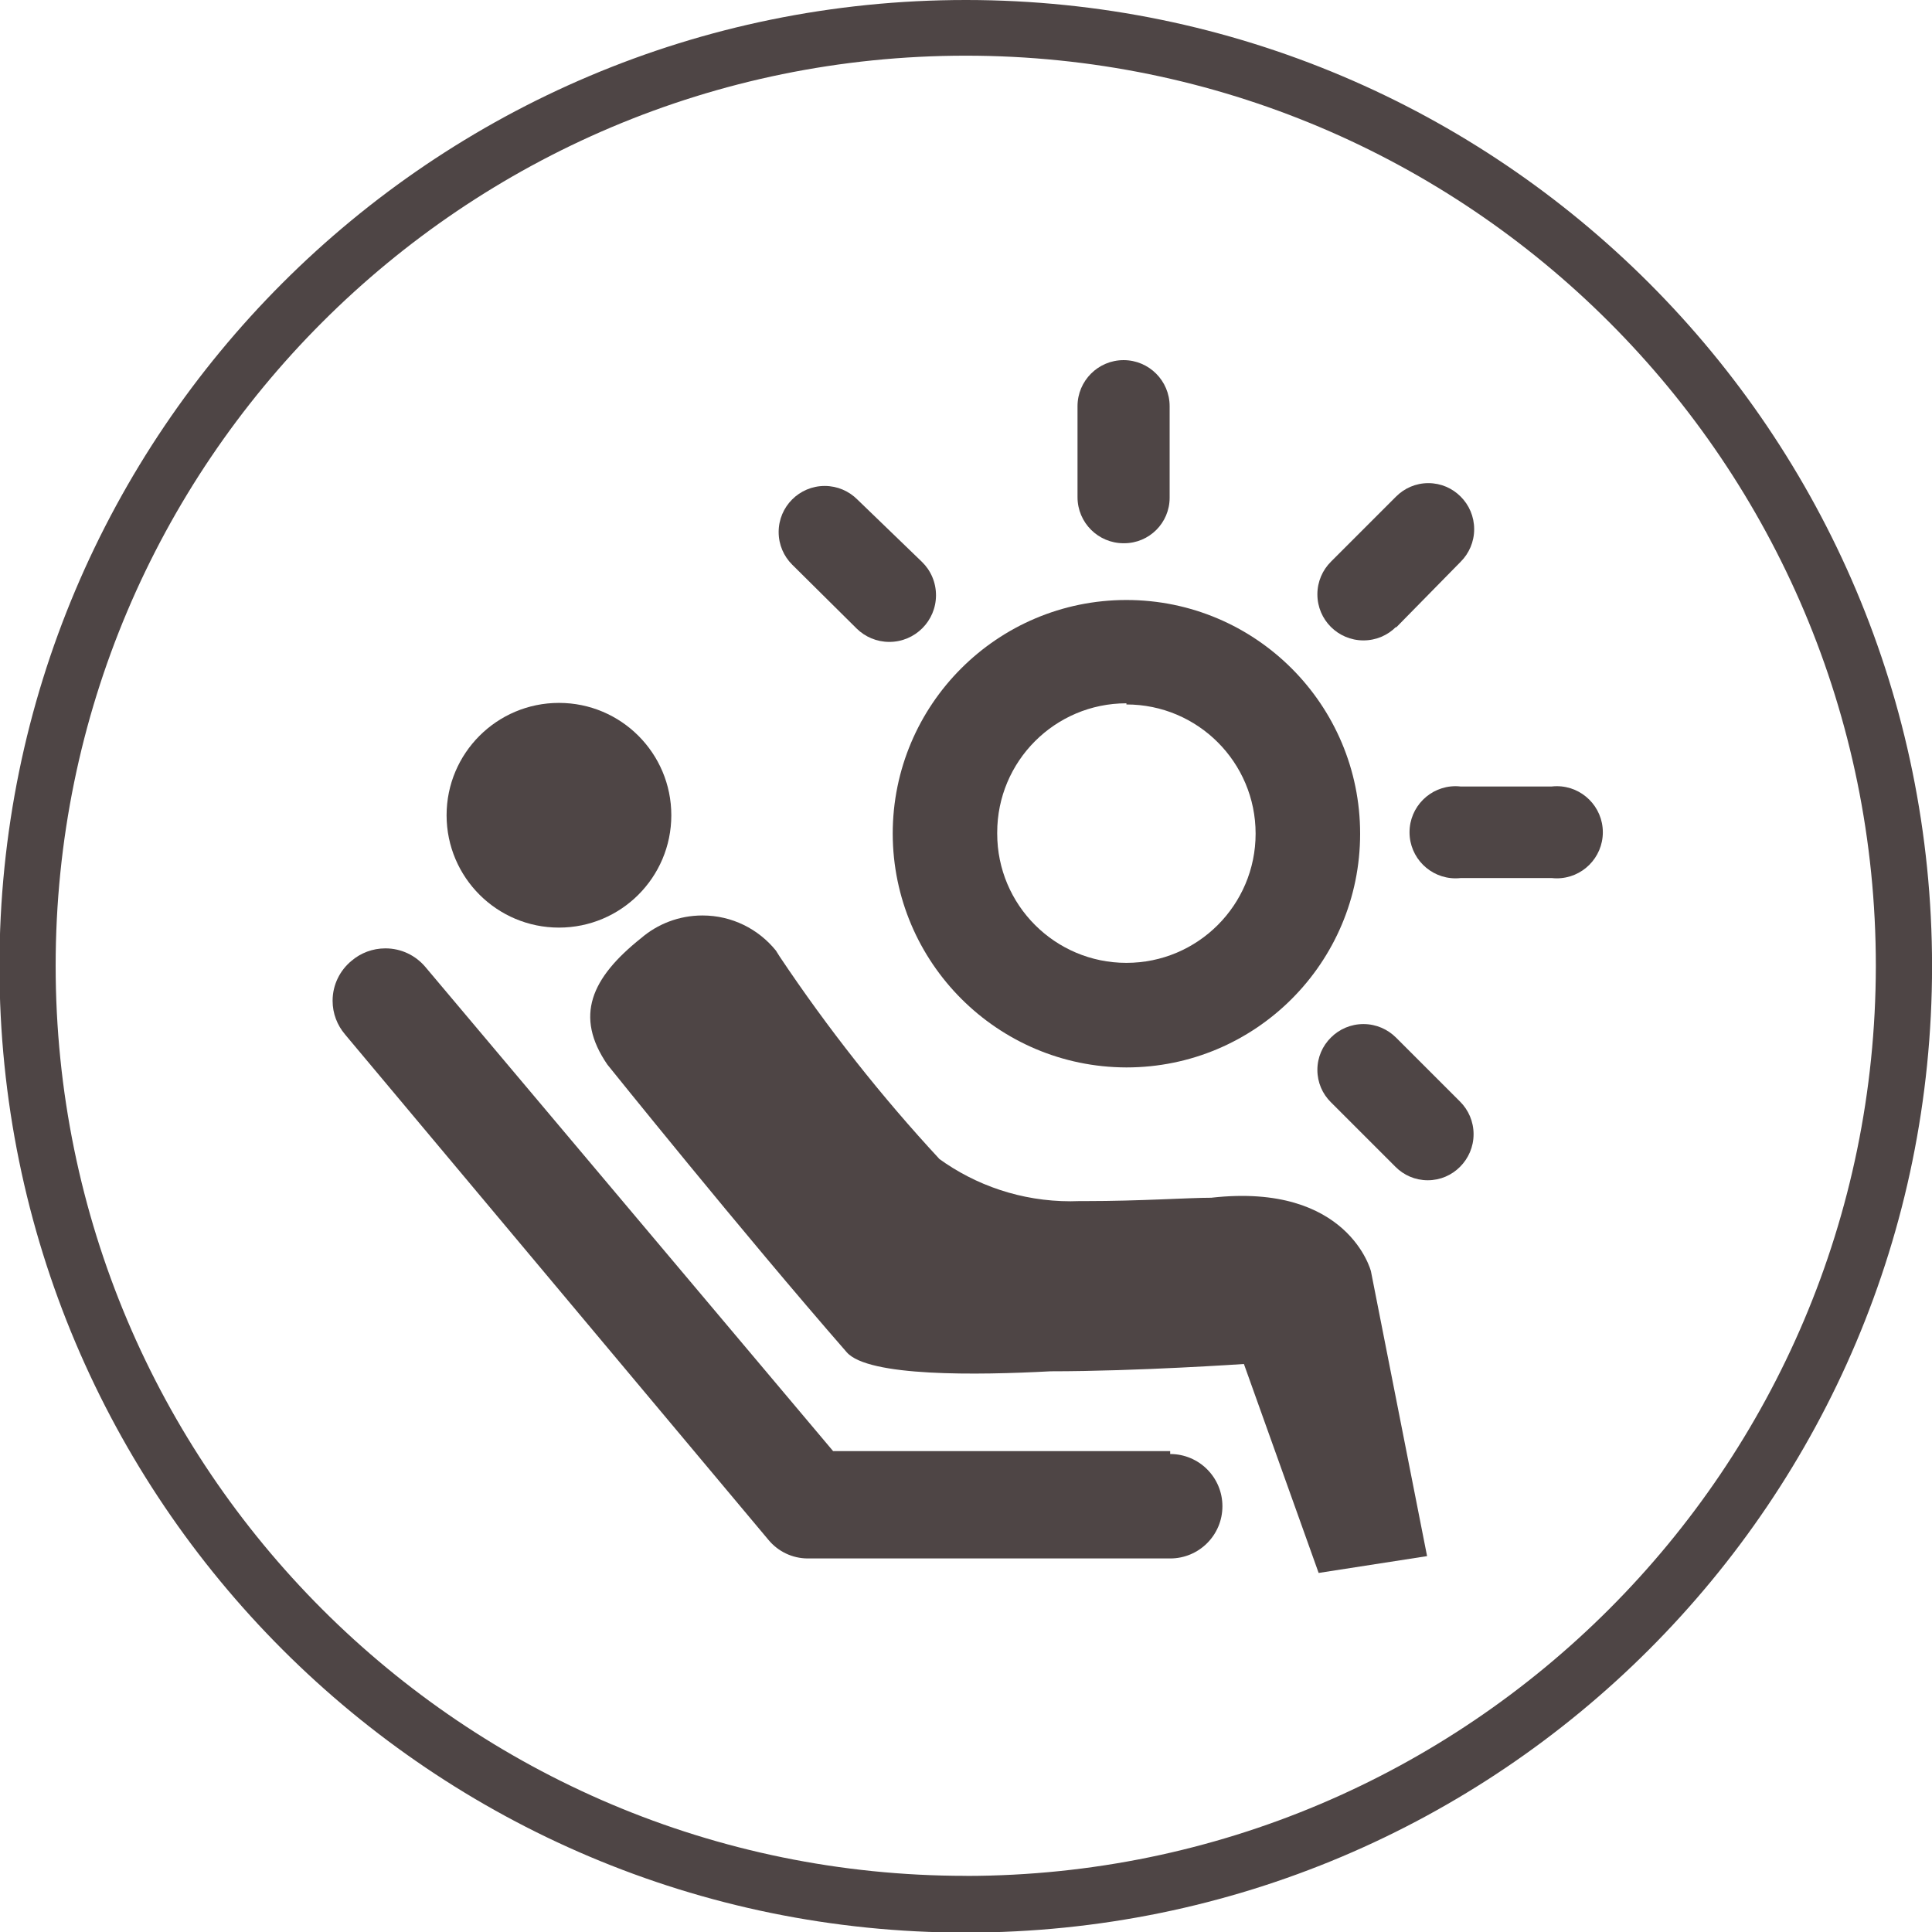
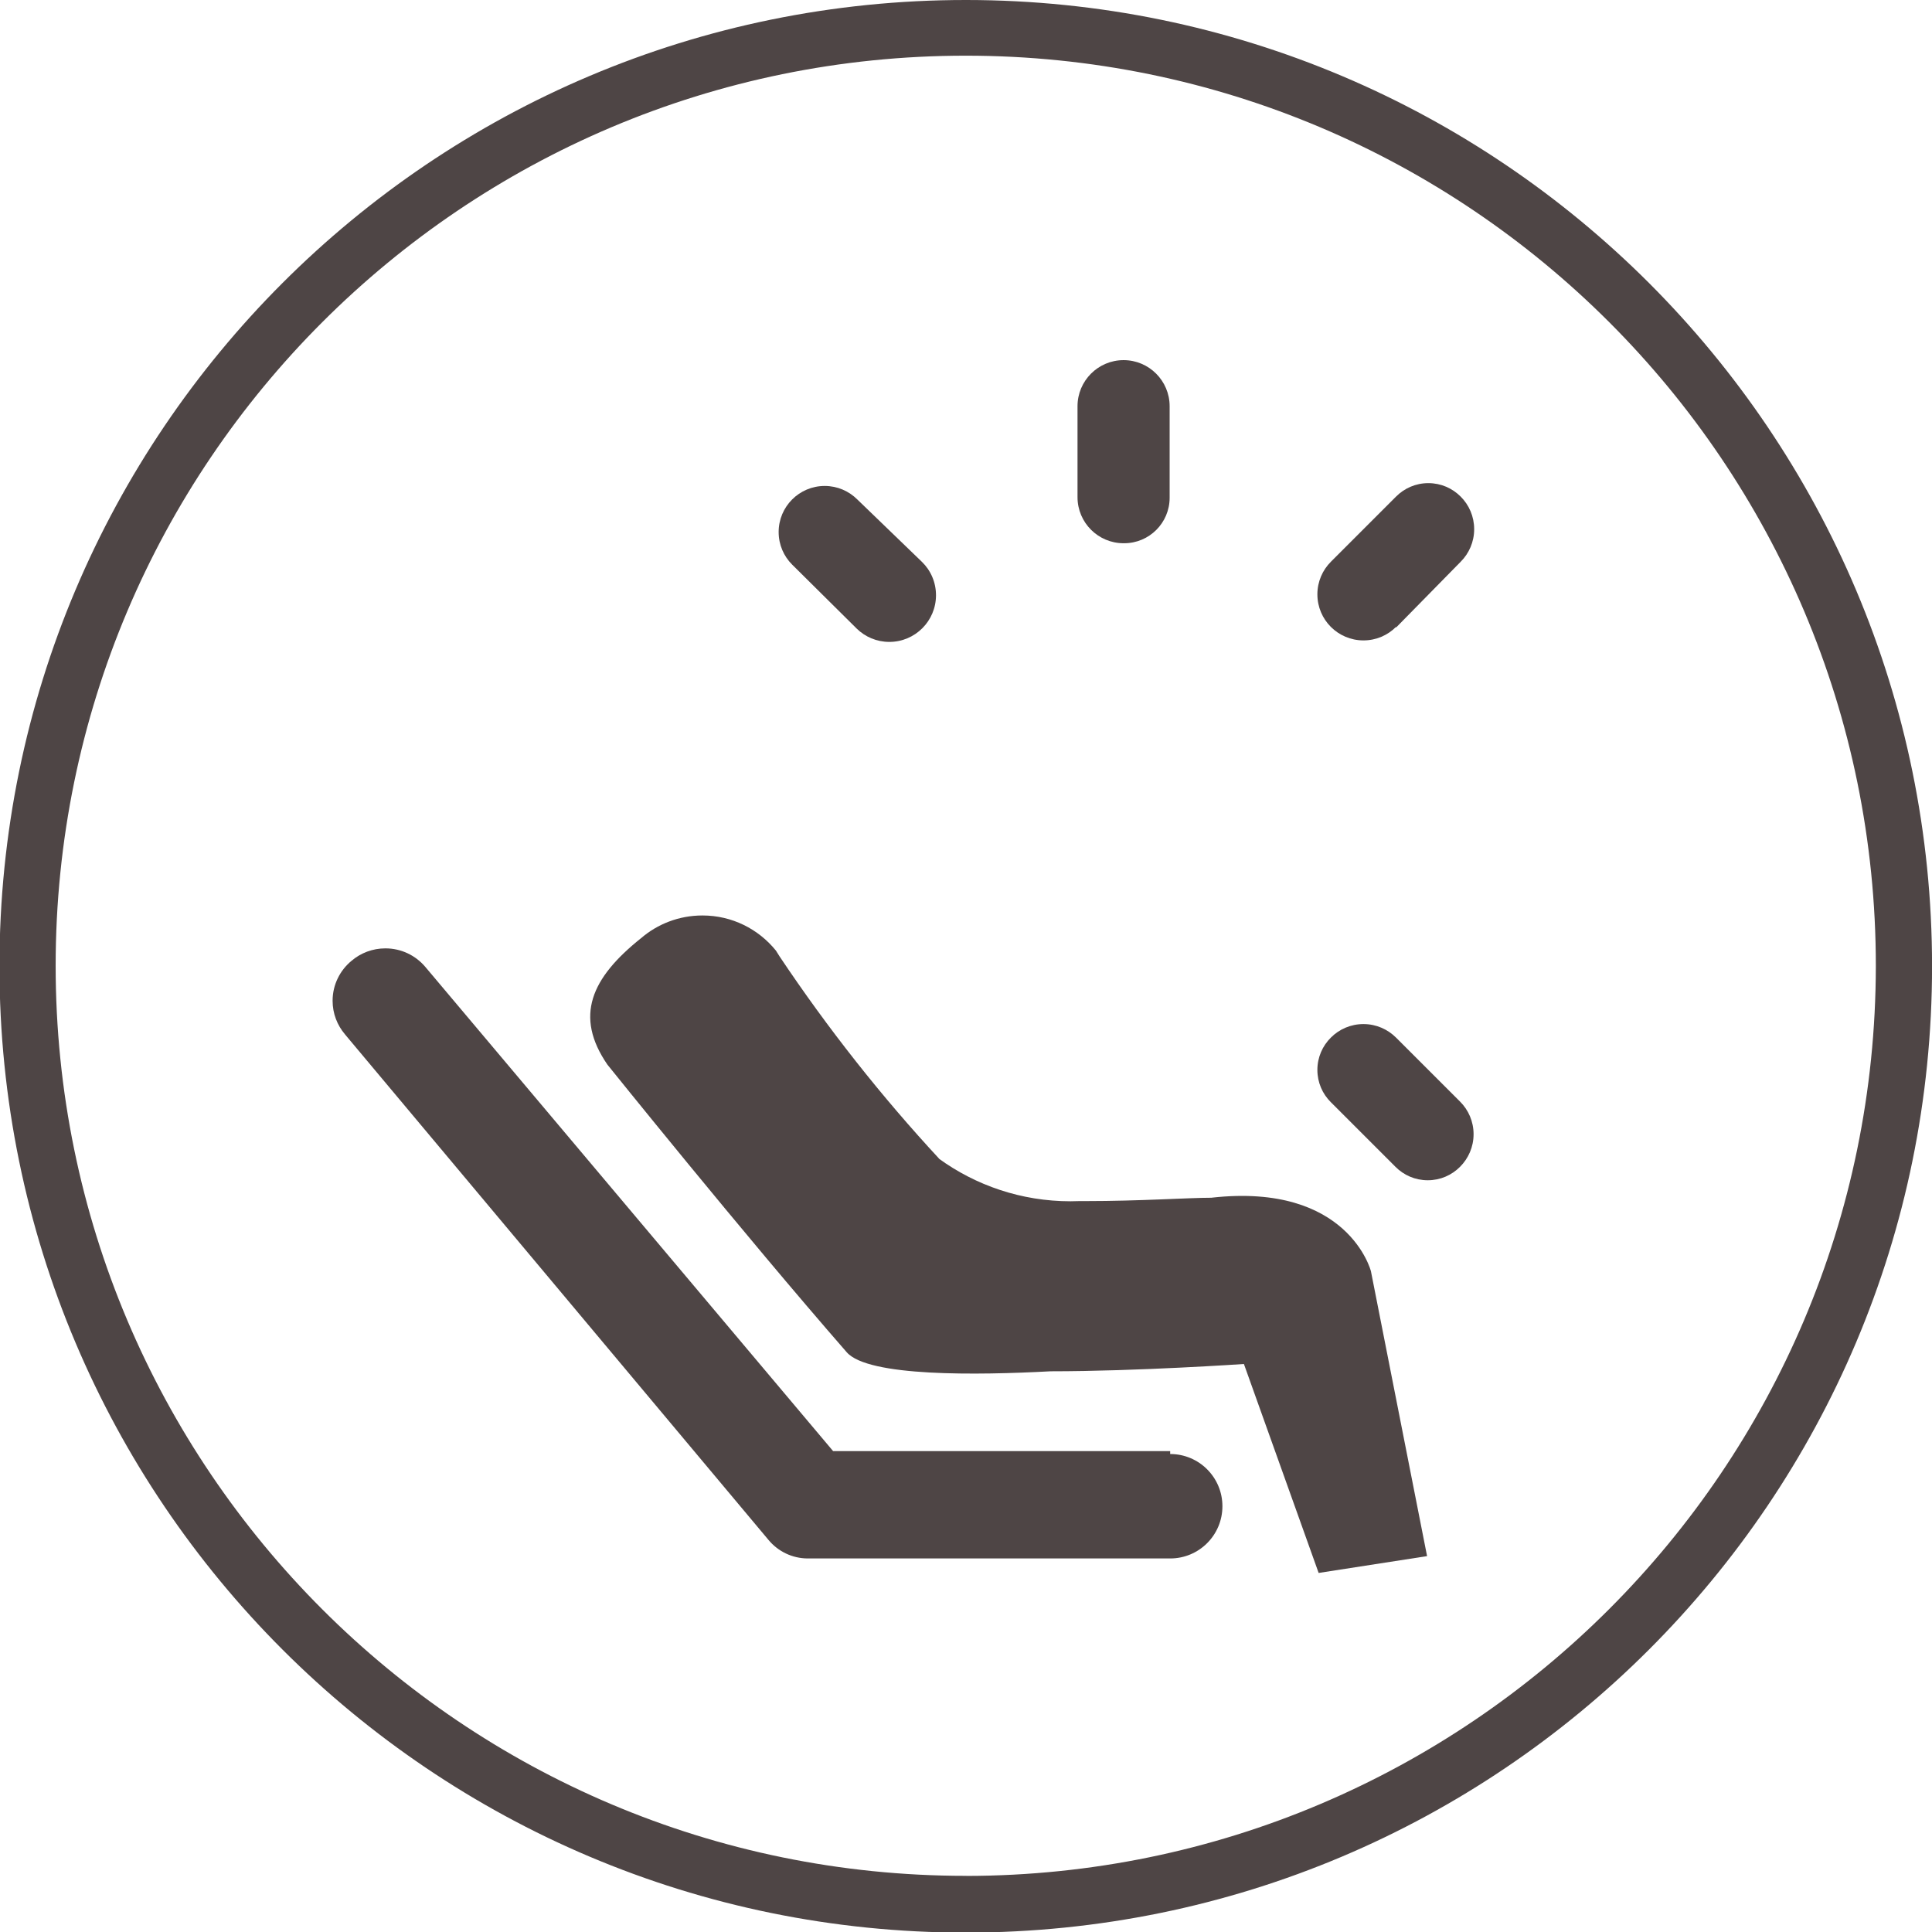
<svg xmlns="http://www.w3.org/2000/svg" width="72" height="72" viewBox="0 0 72 72" fill="none">
  <g clip-path="url(#clip0_191_79)">
-     <path d="M23.783 33.352C24.545 32.593 25.018 31.543 25.018 30.382C25.018 28.069 23.144 26.195 20.831 26.195C18.518 26.195 16.643 28.069 16.643 30.382C16.643 31.543 17.116 32.593 17.879 33.352C18.635 34.103 19.679 34.569 20.831 34.569C21.983 34.569 23.027 34.103 23.783 33.352Z" fill="#4E4545" />
    <path d="M45.16 44.636C44.28 44.636 42.5 44.761 40.448 44.761H40.219C40.122 44.766 40.01 44.768 39.897 44.768C38.061 44.768 36.362 44.176 34.983 43.175L35.008 43.191C32.855 40.869 30.85 38.331 29.054 35.645L28.915 35.424C28.265 34.623 27.281 34.117 26.179 34.117C25.303 34.117 24.5 34.436 23.886 34.967L23.89 34.963C22.027 36.45 21.4 37.872 22.635 39.674C22.635 39.674 27.68 45.954 31.554 50.393C32.35 51.313 36.432 51.251 39.154 51.104C42.399 51.104 46.357 50.832 46.357 50.832L49.142 58.619L53.183 57.992L51.091 47.376C51.091 47.376 50.254 44.069 45.166 44.633L45.16 44.636Z" fill="#4E4545" />
-     <path d="M41.978 39.78C46.789 39.78 50.688 35.881 50.688 31.07C50.688 26.26 46.789 22.36 41.978 22.36C37.168 22.36 33.269 26.26 33.269 31.07C33.28 35.876 37.175 39.769 41.978 39.78ZM41.978 26.253C44.638 26.253 46.793 28.409 46.793 31.068C46.793 33.727 44.638 35.883 41.978 35.883C39.319 35.883 37.163 33.727 37.163 31.068C37.163 31.055 37.163 31.041 37.163 31.025C37.163 28.366 39.319 26.21 41.978 26.21V26.253Z" fill="#4E4545" />
    <path d="M31.928 23.427C32.24 23.733 32.67 23.922 33.143 23.922C34.103 23.922 34.882 23.143 34.882 22.183C34.882 21.695 34.682 21.253 34.358 20.939L31.95 18.614C31.64 18.304 31.21 18.11 30.735 18.11C29.786 18.11 29.018 18.88 29.018 19.827C29.018 20.302 29.21 20.732 29.522 21.042L31.928 23.427Z" fill="#4E4545" />
-     <path d="M57.888 29.311H54.434C54.378 29.304 54.311 29.299 54.245 29.299C53.298 29.299 52.529 30.069 52.529 31.016C52.529 31.963 53.298 32.733 54.245 32.733C54.313 32.733 54.378 32.728 54.443 32.722H54.437H57.827C57.884 32.728 57.951 32.733 58.016 32.733C58.964 32.733 59.733 31.963 59.733 31.016C59.733 30.069 58.964 29.299 58.016 29.299C57.949 29.299 57.884 29.304 57.818 29.311H57.825H57.888Z" fill="#4E4545" />
    <path d="M52.027 23.387L54.434 20.936C54.745 20.626 54.938 20.196 54.938 19.721C54.938 19.247 54.747 18.817 54.434 18.506C54.126 18.196 53.701 18.005 53.23 18.005C52.76 18.005 52.335 18.196 52.027 18.506L49.599 20.934C49.288 21.244 49.095 21.674 49.095 22.149C49.095 23.099 49.864 23.866 50.812 23.866C51.286 23.866 51.716 23.674 52.027 23.362V23.387Z" fill="#4E4545" />
    <path d="M52.027 38.669C51.716 38.358 51.286 38.164 50.812 38.164C50.337 38.164 49.907 38.356 49.597 38.669C49.286 38.977 49.095 39.402 49.095 39.872C49.095 40.343 49.286 40.768 49.597 41.076L52.004 43.483C52.312 43.794 52.738 43.985 53.208 43.985C53.678 43.985 54.103 43.794 54.412 43.483C54.722 43.173 54.916 42.743 54.916 42.269C54.916 41.794 54.724 41.364 54.412 41.053L52.027 38.669Z" fill="#4E4545" />
    <path d="M41.873 20.245C41.879 20.245 41.886 20.245 41.893 20.245C42.829 20.245 43.589 19.487 43.589 18.549C43.589 18.542 43.589 18.533 43.589 18.526V15.138C43.589 14.191 42.82 13.421 41.873 13.421C40.925 13.421 40.156 14.191 40.156 15.138V18.529C40.156 19.476 40.925 20.245 41.873 20.245Z" fill="#4E4545" />
    <path d="M43.609 54.079H31.048L15.849 36.032C15.489 35.608 14.958 35.343 14.362 35.343C13.883 35.343 13.441 35.516 13.104 35.804L13.106 35.802C12.672 36.157 12.395 36.695 12.395 37.296C12.395 37.773 12.569 38.209 12.857 38.547L12.854 38.545L28.64 57.389C28.991 57.812 29.52 58.079 30.107 58.079C30.114 58.079 30.121 58.079 30.128 58.079H43.609C44.685 58.079 45.556 57.209 45.556 56.133C45.556 55.057 44.685 54.187 43.609 54.187V54.079Z" fill="#4E4545" />
    <path d="M36.011 0C36.005 0 35.998 0 35.991 0C16.103 0 -0.02 16.123 -0.02 36.011C-0.02 55.899 16.103 72.022 35.991 72.022C55.879 72.022 72.002 55.899 72.002 36.011C72.002 16.13 55.892 0.013 36.014 0H36.011ZM36.011 69.907C36.005 69.907 35.998 69.907 35.991 69.907C17.26 69.907 2.074 54.722 2.074 35.991C2.074 17.26 17.26 2.075 35.991 2.075C54.722 2.075 69.907 17.26 69.907 35.991C69.907 35.998 69.907 36.007 69.907 36.014C69.883 54.724 54.722 69.885 36.014 69.91L36.011 69.907Z" fill="#4E4545" />
  </g>
  <defs>
    <clipPath id="clip0_191_79">
      <rect width="72" height="72" fill="white" />
    </clipPath>
  </defs>
</svg>